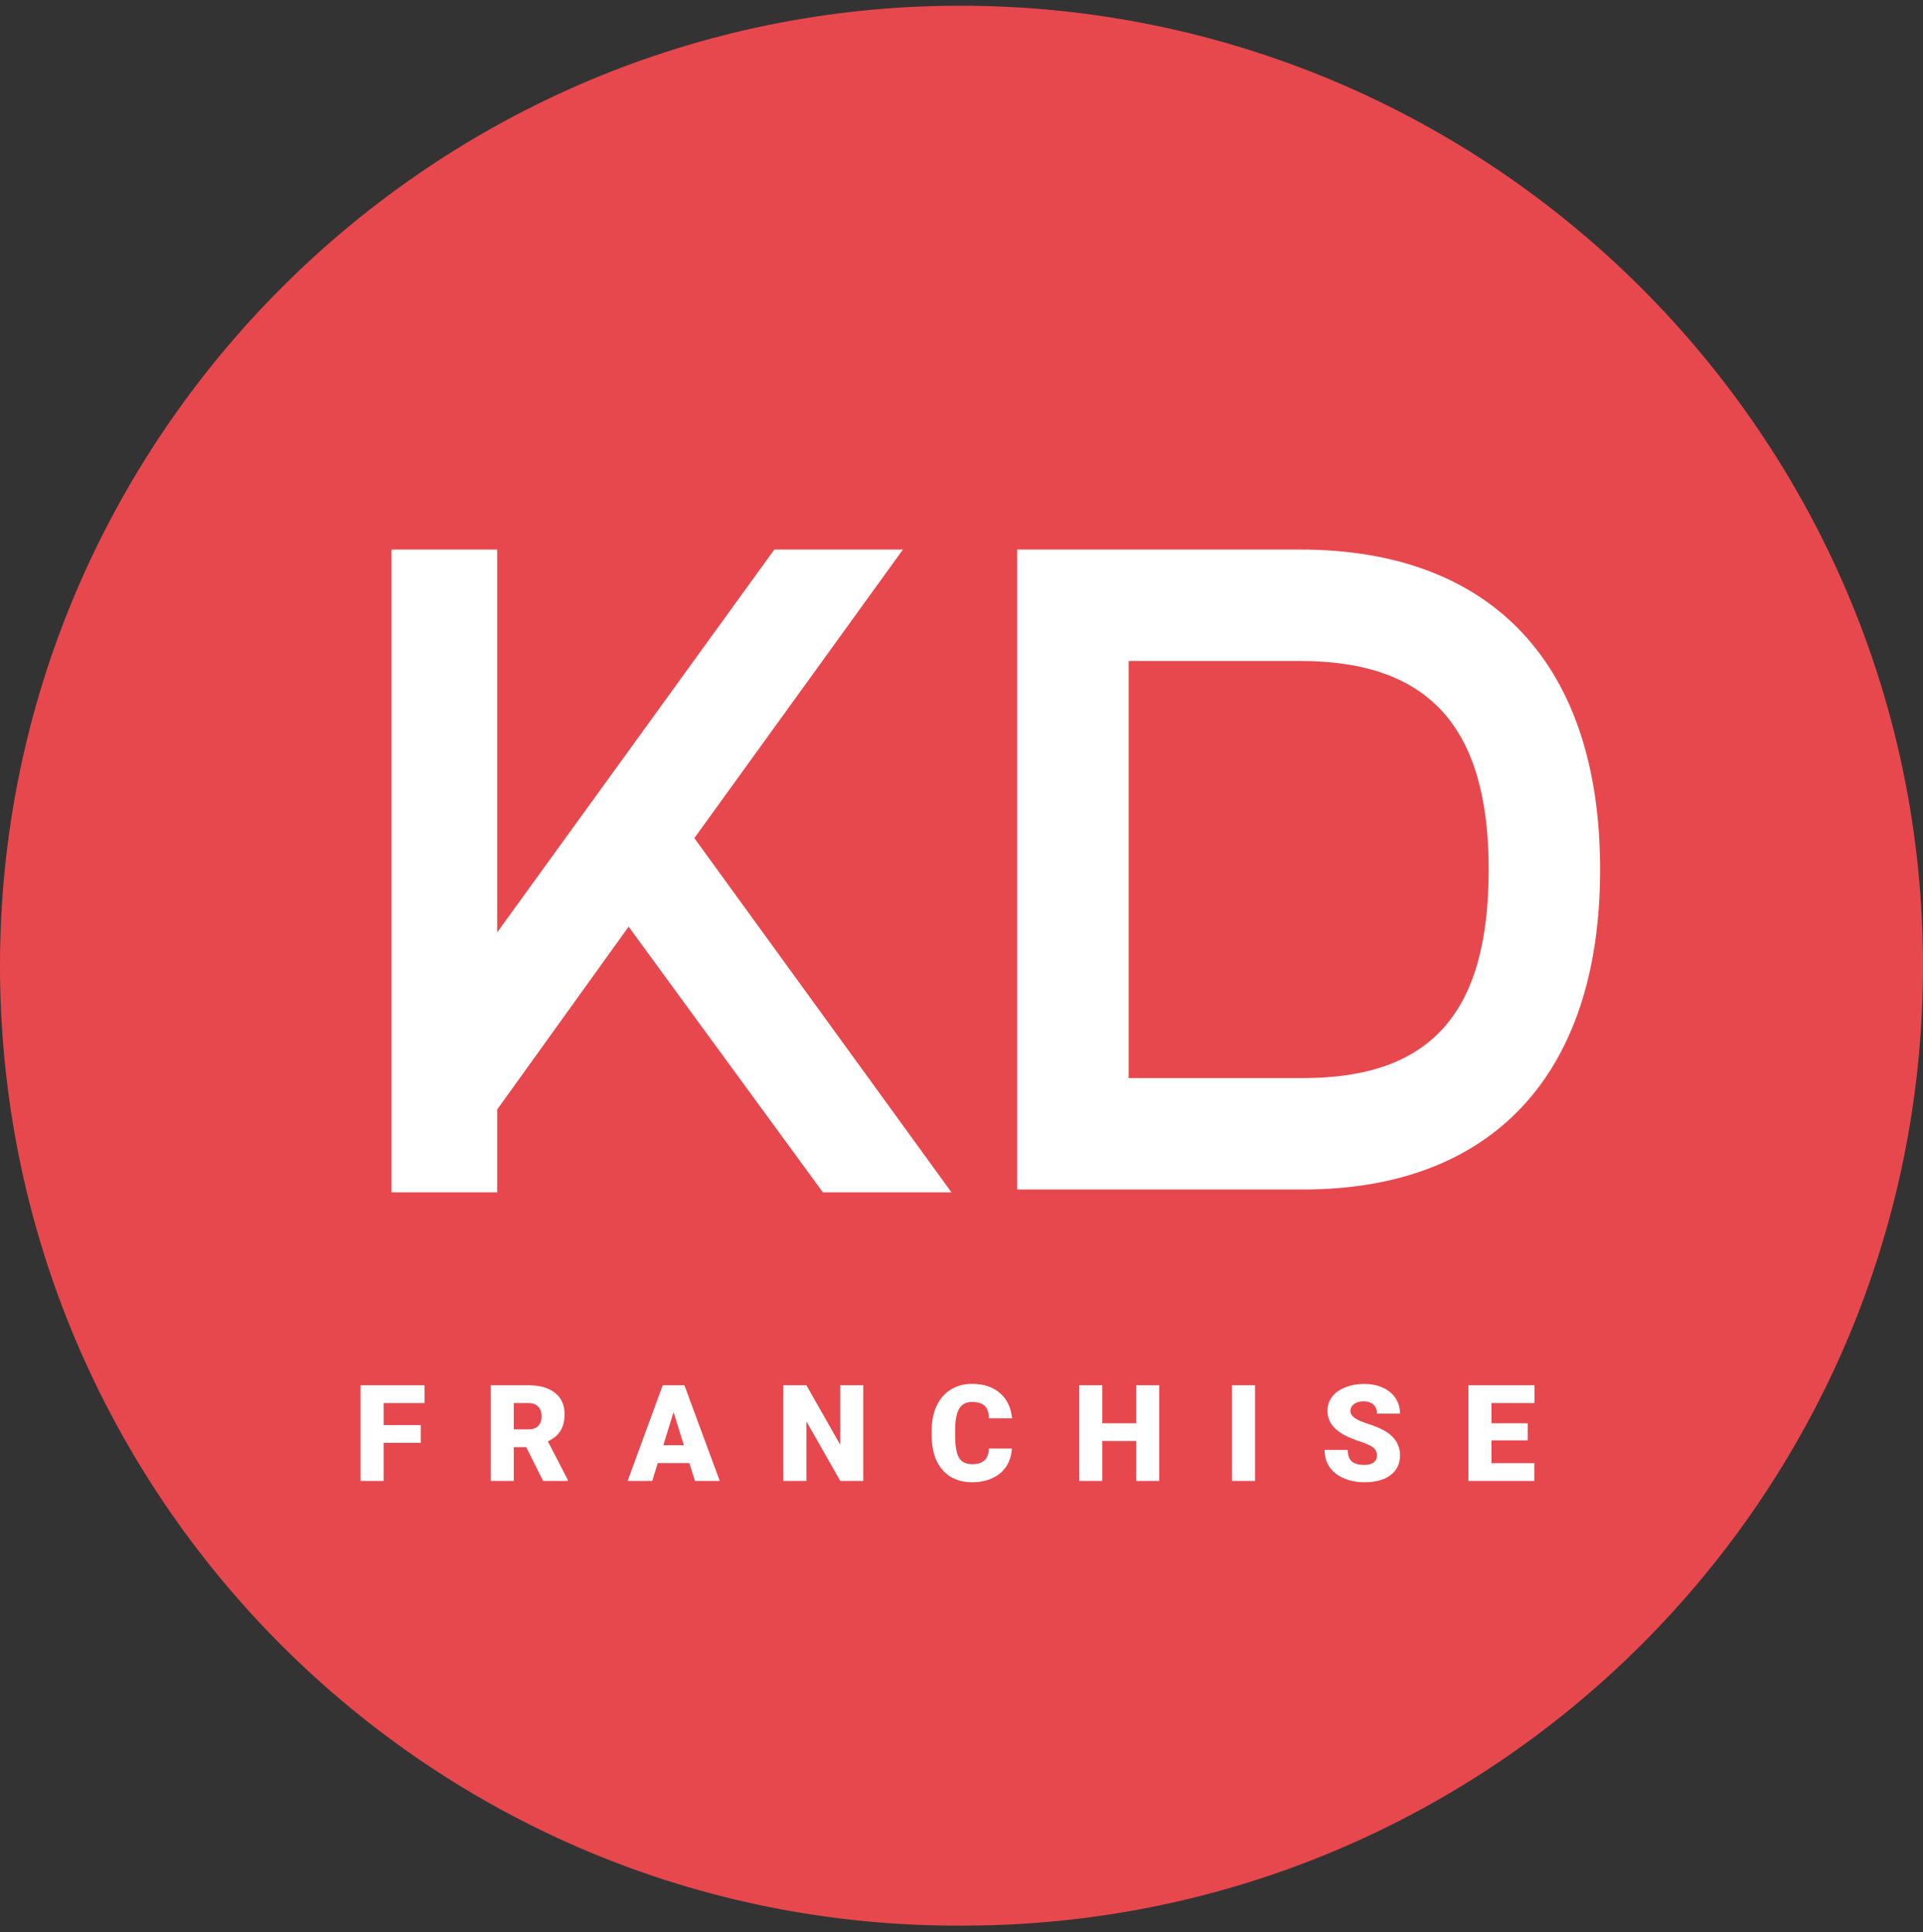
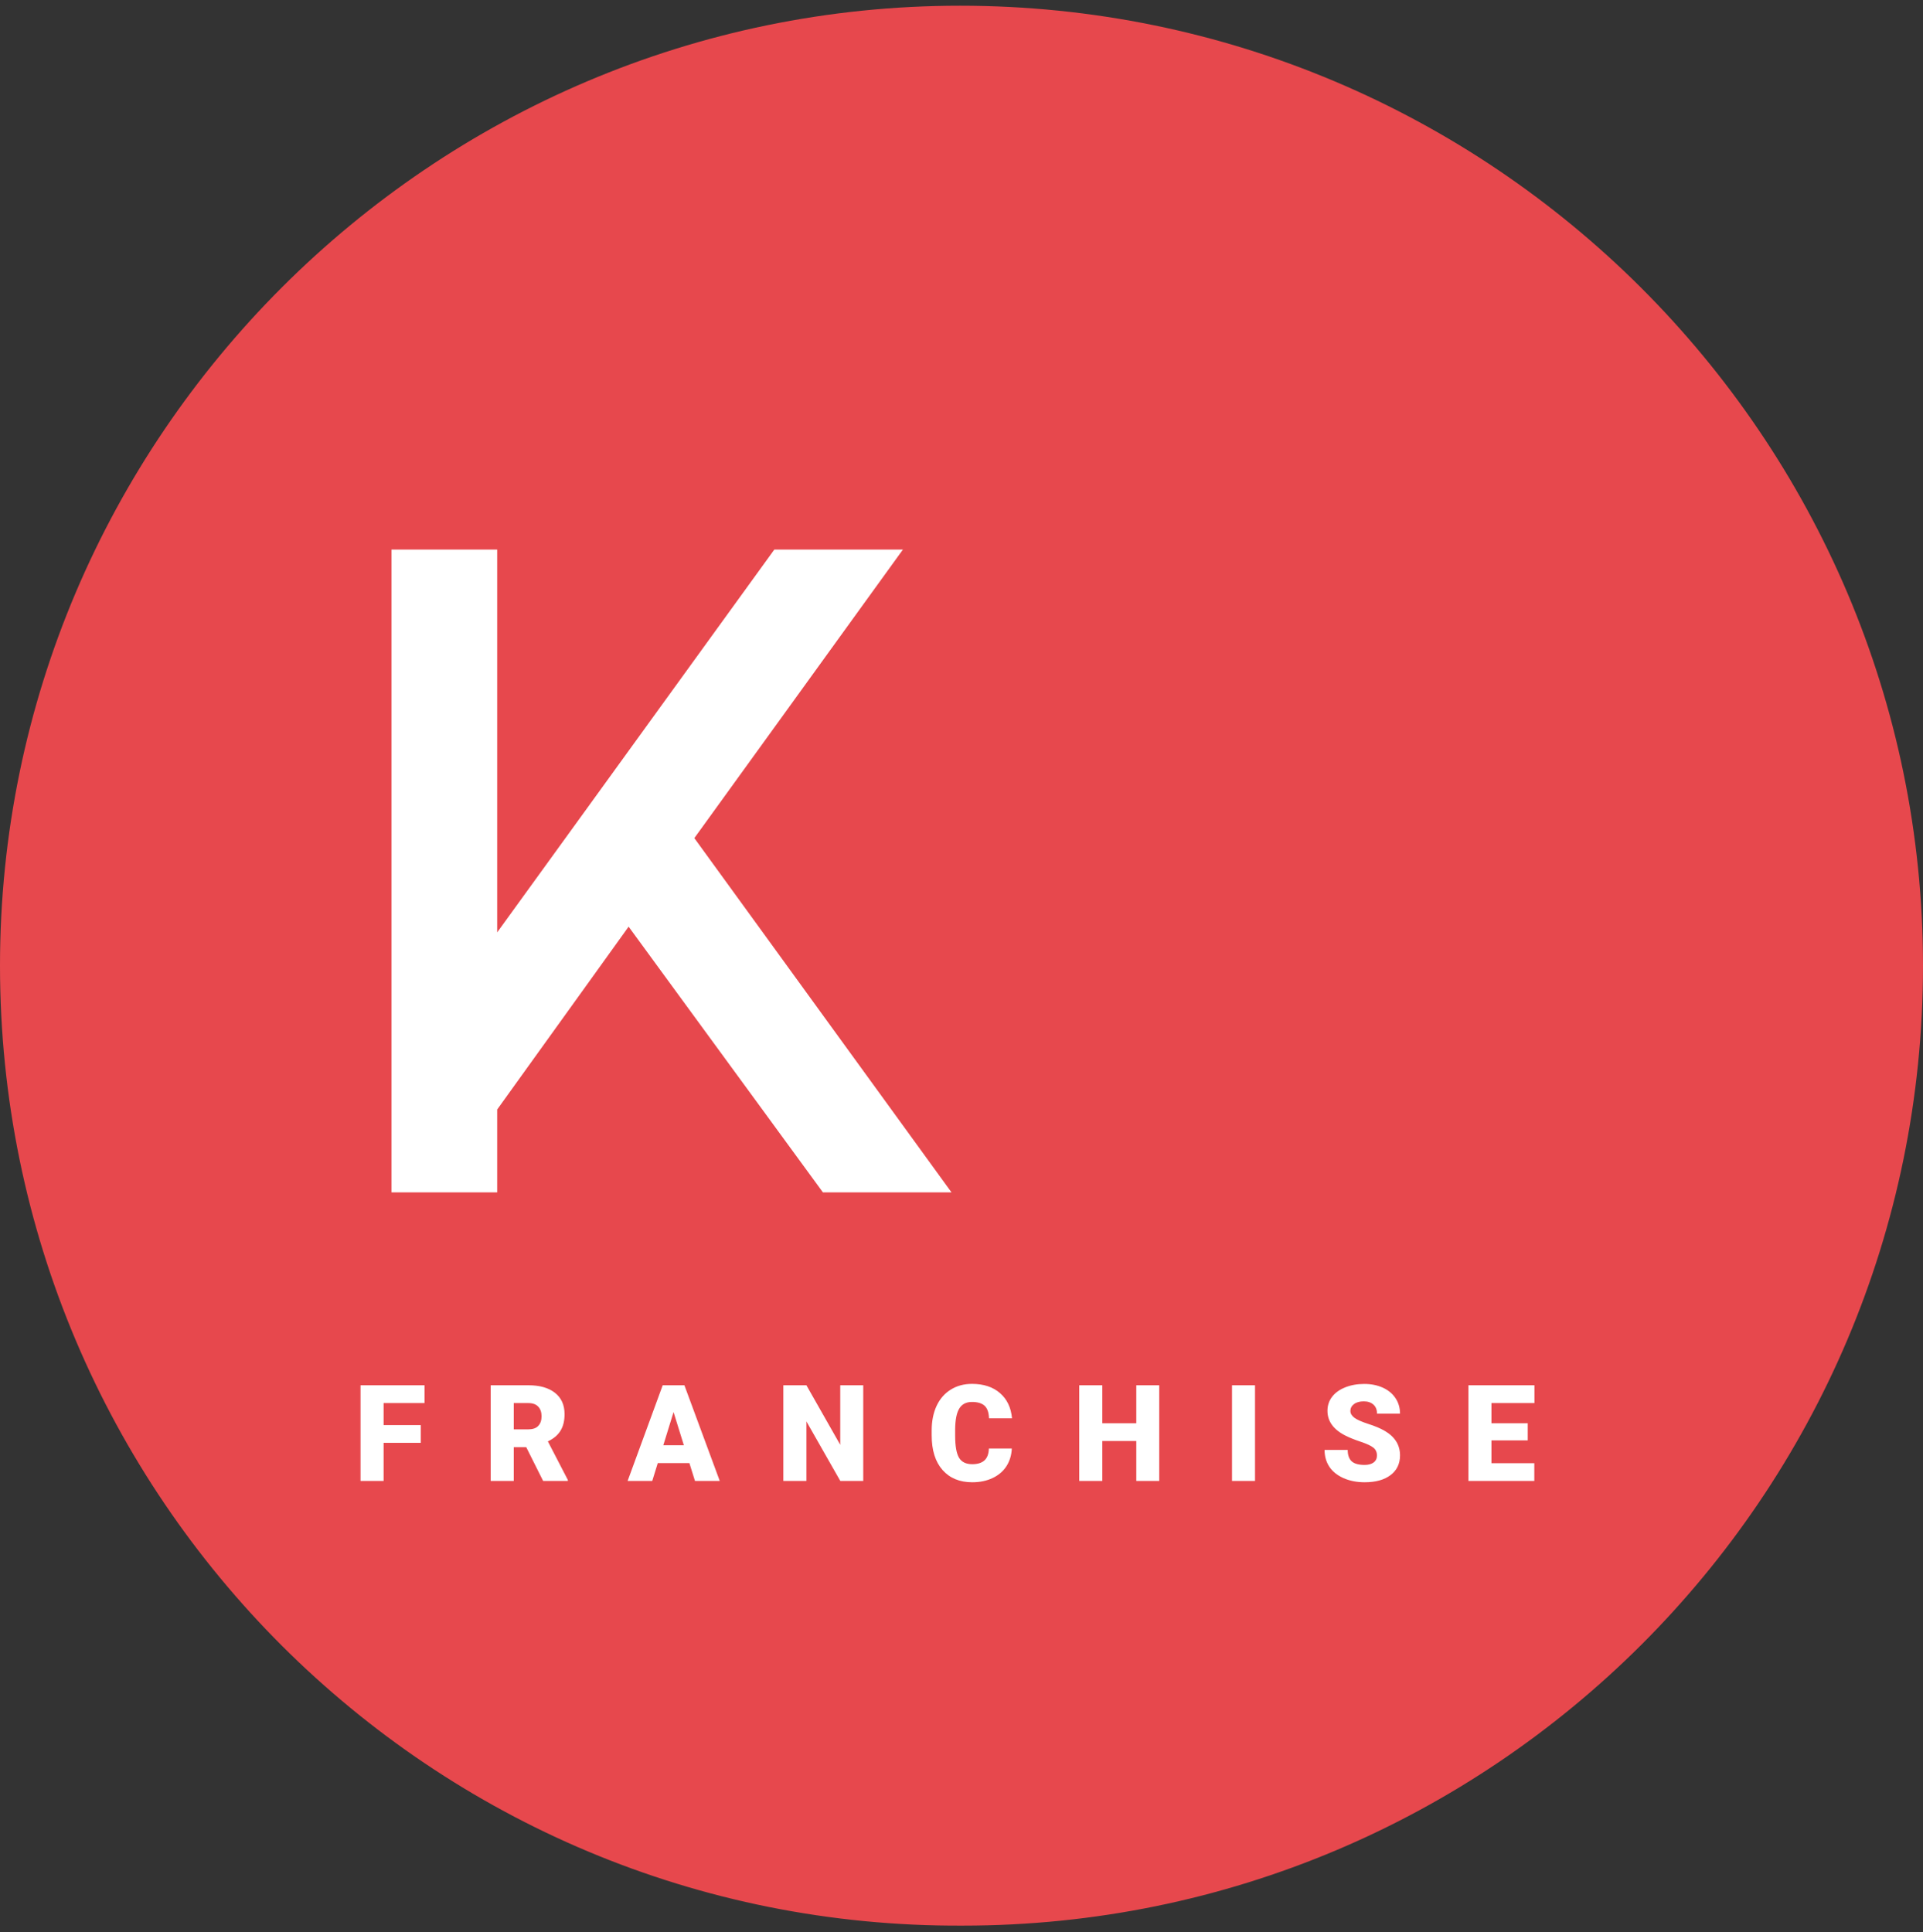
<svg xmlns="http://www.w3.org/2000/svg" width="200" height="201" viewBox="0 0 200 201" fill="none">
  <rect x="0" y="0" width="200" height="201" fill="#333333" stroke="none" />
  <g clip-path="url(#clip0)">
    <path d="M200 100.446C200 155.72 155.126 200.297 100.149 200.297C44.874 200.594 0 155.72 0 100.446C0 45.468 44.874 0.594 99.851 0.594C155.126 0.594 200 45.468 200 100.446Z" fill="#E7484D" />
    <path d="M40.713 57.162H51.709V96.984L80.535 57.162H93.908L72.214 87.177L98.96 124.027H85.587L65.379 96.389L51.709 115.408V124.027H40.713V57.162Z" fill="white" />
-     <path d="M105.795 57.162H135.215C155.126 57.162 166.419 69.049 166.419 90.446C166.419 111.842 155.126 123.729 135.513 123.729H105.795V57.162ZM135.513 112.139C148.886 112.139 154.829 105.304 154.829 90.446C154.829 75.587 148.588 68.752 135.215 68.752H117.385V112.139H135.513Z" fill="white" />
    <path d="M43.766 150.079H39.897V154.043H37.497V144.09H44.156V145.943H39.897V148.233H43.766V150.079ZM54.732 150.53H53.433V154.043H51.033V144.09H54.95C56.131 144.09 57.054 144.352 57.719 144.876C58.384 145.401 58.717 146.141 58.717 147.098C58.717 147.791 58.576 148.365 58.293 148.821C58.015 149.277 57.578 149.646 56.981 149.928L59.059 153.941V154.043H56.489L54.732 150.53ZM53.433 148.677H54.95C55.406 148.677 55.748 148.559 55.976 148.322C56.208 148.08 56.325 147.745 56.325 147.317C56.325 146.889 56.208 146.554 55.976 146.312C55.743 146.066 55.402 145.943 54.95 145.943H53.433V148.677ZM71.7 152.184H68.412L67.837 154.043H65.274L68.924 144.09H71.18L74.858 154.043H72.281L71.7 152.184ZM68.986 150.332H71.125L70.052 146.879L68.986 150.332ZM89.782 154.043H87.396L83.869 147.85V154.043H81.469V144.09H83.869L87.389 150.284V144.09H89.782V154.043ZM105.232 150.673C105.2 151.366 105.013 151.979 104.672 152.512C104.33 153.041 103.849 153.451 103.229 153.743C102.614 154.034 101.91 154.18 101.117 154.18C99.809 154.18 98.779 153.754 98.027 152.902C97.275 152.05 96.899 150.847 96.899 149.293V148.8C96.899 147.825 97.068 146.973 97.405 146.244C97.747 145.51 98.237 144.945 98.875 144.548C99.513 144.147 100.251 143.947 101.09 143.947C102.297 143.947 103.268 144.266 104.002 144.904C104.735 145.537 105.152 146.412 105.253 147.529H102.86C102.842 146.923 102.689 146.487 102.402 146.223C102.115 145.959 101.677 145.827 101.09 145.827C100.493 145.827 100.055 146.05 99.777 146.497C99.499 146.943 99.353 147.656 99.34 148.636V149.34C99.34 150.402 99.472 151.161 99.736 151.617C100.005 152.072 100.465 152.3 101.117 152.3C101.668 152.3 102.09 152.17 102.382 151.911C102.673 151.651 102.828 151.238 102.846 150.673H105.232ZM120.566 154.043H118.18V149.887H114.646V154.043H112.247V144.09H114.646V148.042H118.18V144.09H120.566V154.043ZM130.527 154.043H128.135V144.09H130.527V154.043ZM143.209 151.398C143.209 151.047 143.084 150.774 142.833 150.578C142.587 150.382 142.152 150.179 141.527 149.969C140.903 149.76 140.393 149.557 139.996 149.361C138.706 148.727 138.062 147.857 138.062 146.75C138.062 146.198 138.221 145.713 138.54 145.293C138.864 144.87 139.319 144.542 139.907 144.309C140.495 144.072 141.156 143.954 141.89 143.954C142.605 143.954 143.245 144.081 143.811 144.336C144.38 144.592 144.822 144.956 145.137 145.43C145.451 145.9 145.608 146.437 145.608 147.043H143.216C143.216 146.638 143.091 146.323 142.84 146.1C142.594 145.877 142.259 145.765 141.835 145.765C141.407 145.765 141.067 145.861 140.816 146.052C140.57 146.239 140.447 146.478 140.447 146.77C140.447 147.025 140.584 147.258 140.857 147.467C141.131 147.672 141.612 147.887 142.3 148.11C142.988 148.329 143.553 148.566 143.995 148.821C145.071 149.441 145.608 150.295 145.608 151.384C145.608 152.255 145.28 152.938 144.624 153.435C143.968 153.932 143.068 154.18 141.924 154.18C141.117 154.18 140.386 154.037 139.73 153.75C139.078 153.458 138.586 153.061 138.253 152.56C137.925 152.054 137.761 151.473 137.761 150.817H140.167C140.167 151.35 140.304 151.744 140.577 152C140.855 152.25 141.304 152.376 141.924 152.376C142.32 152.376 142.633 152.291 142.86 152.123C143.093 151.949 143.209 151.708 143.209 151.398ZM158.892 149.826H155.118V152.198H159.575V154.043H152.719V144.09H159.589V145.943H155.118V148.042H158.892V149.826Z" fill="white" />
  </g>
  <defs>
    <clipPath id="clip0">
      <rect width="200" height="200" fill="white" transform="translate(0 0.594)" />
    </clipPath>
  </defs>
</svg>